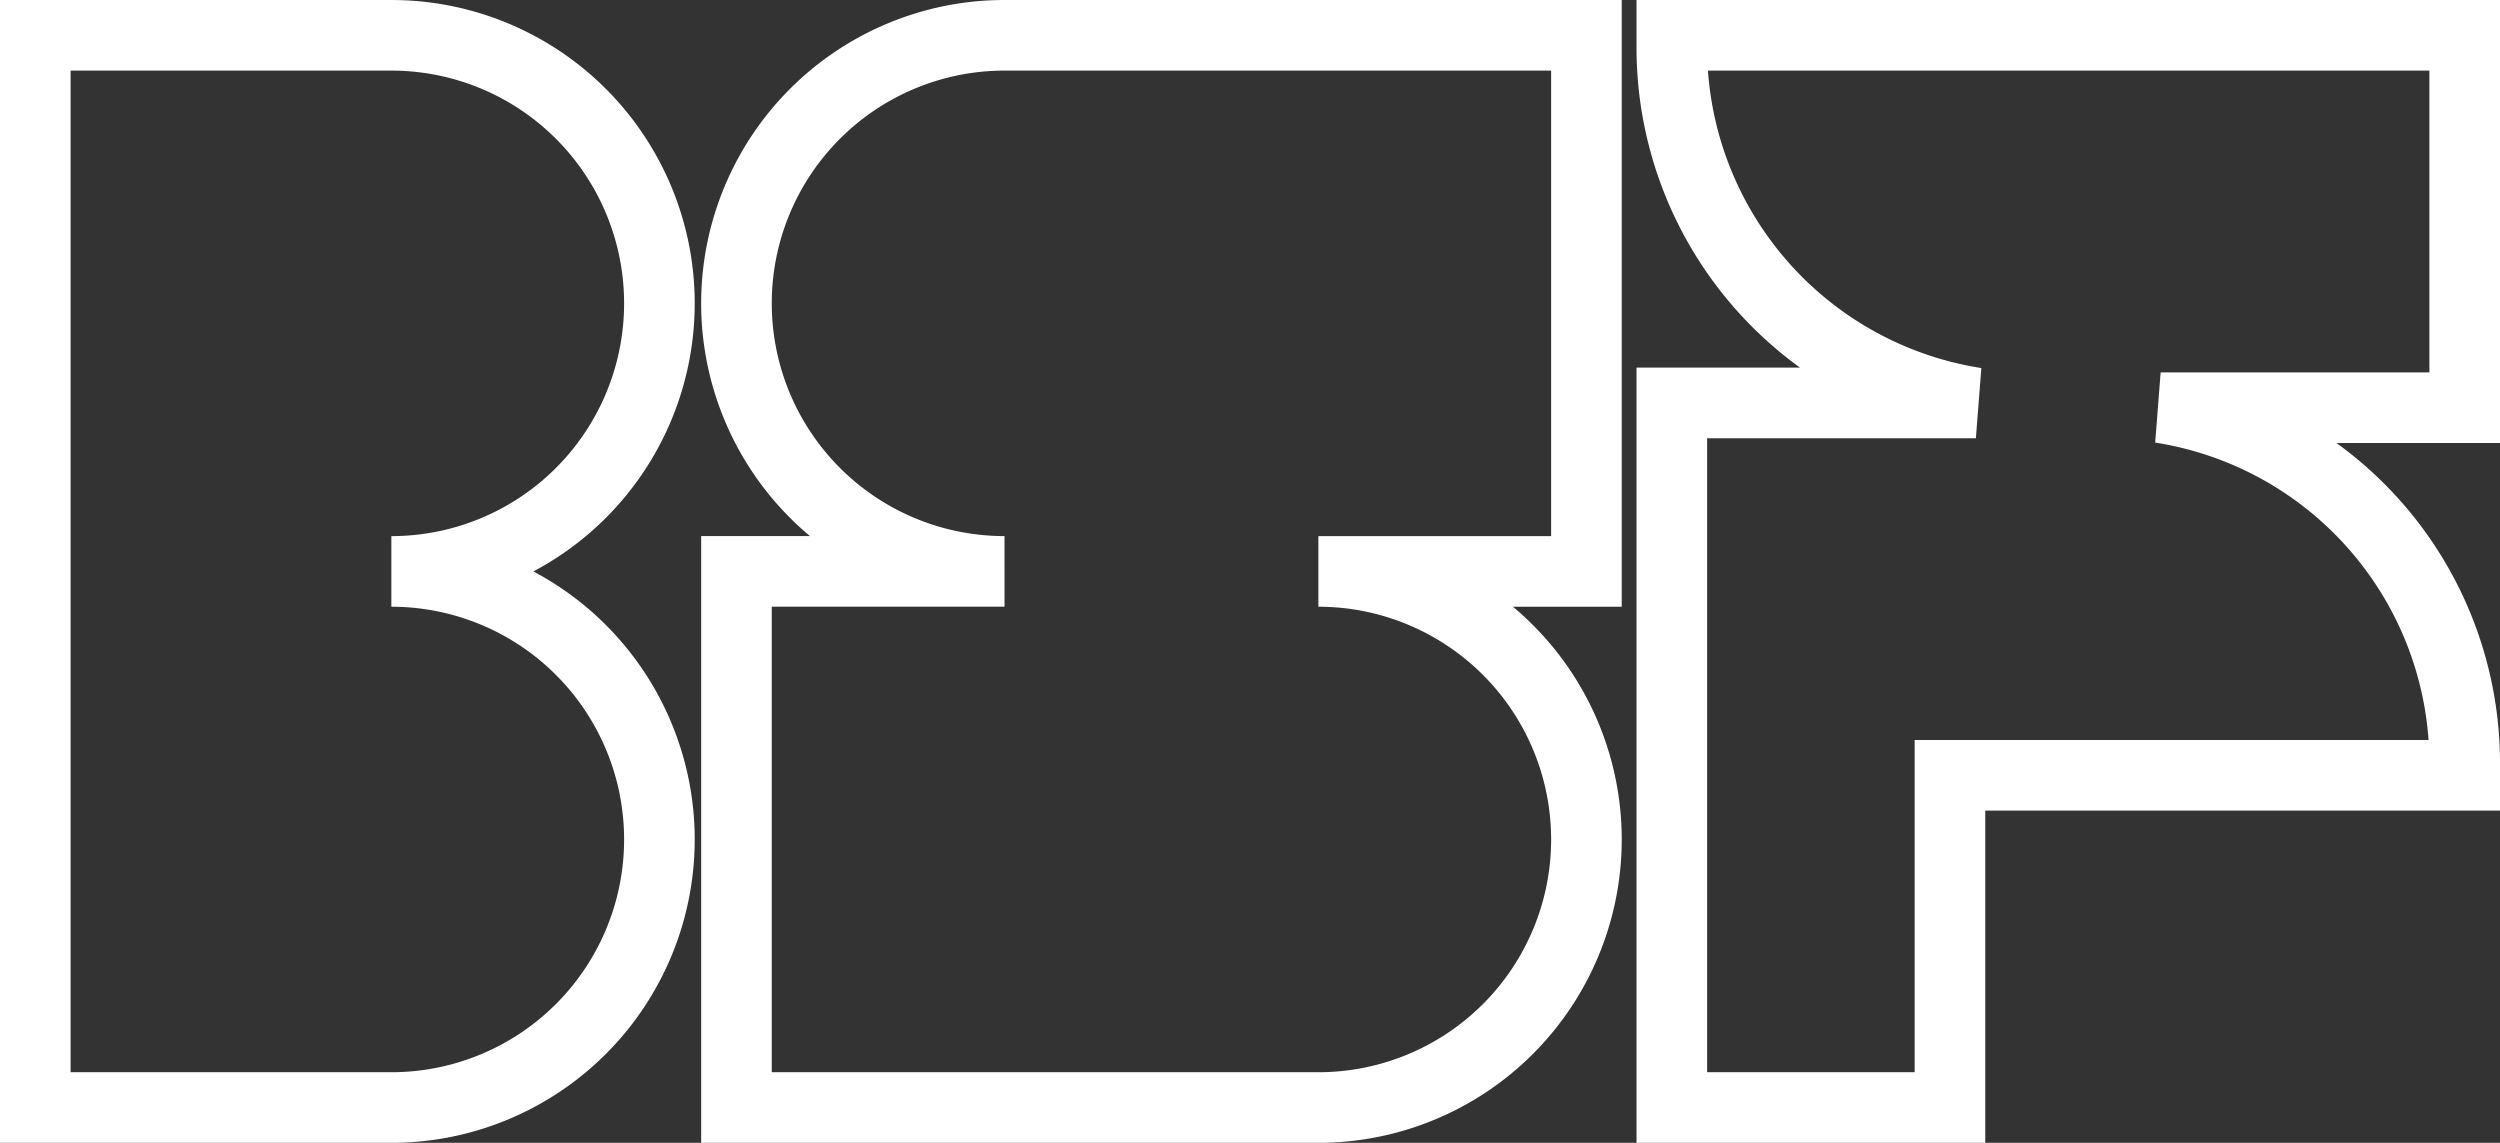
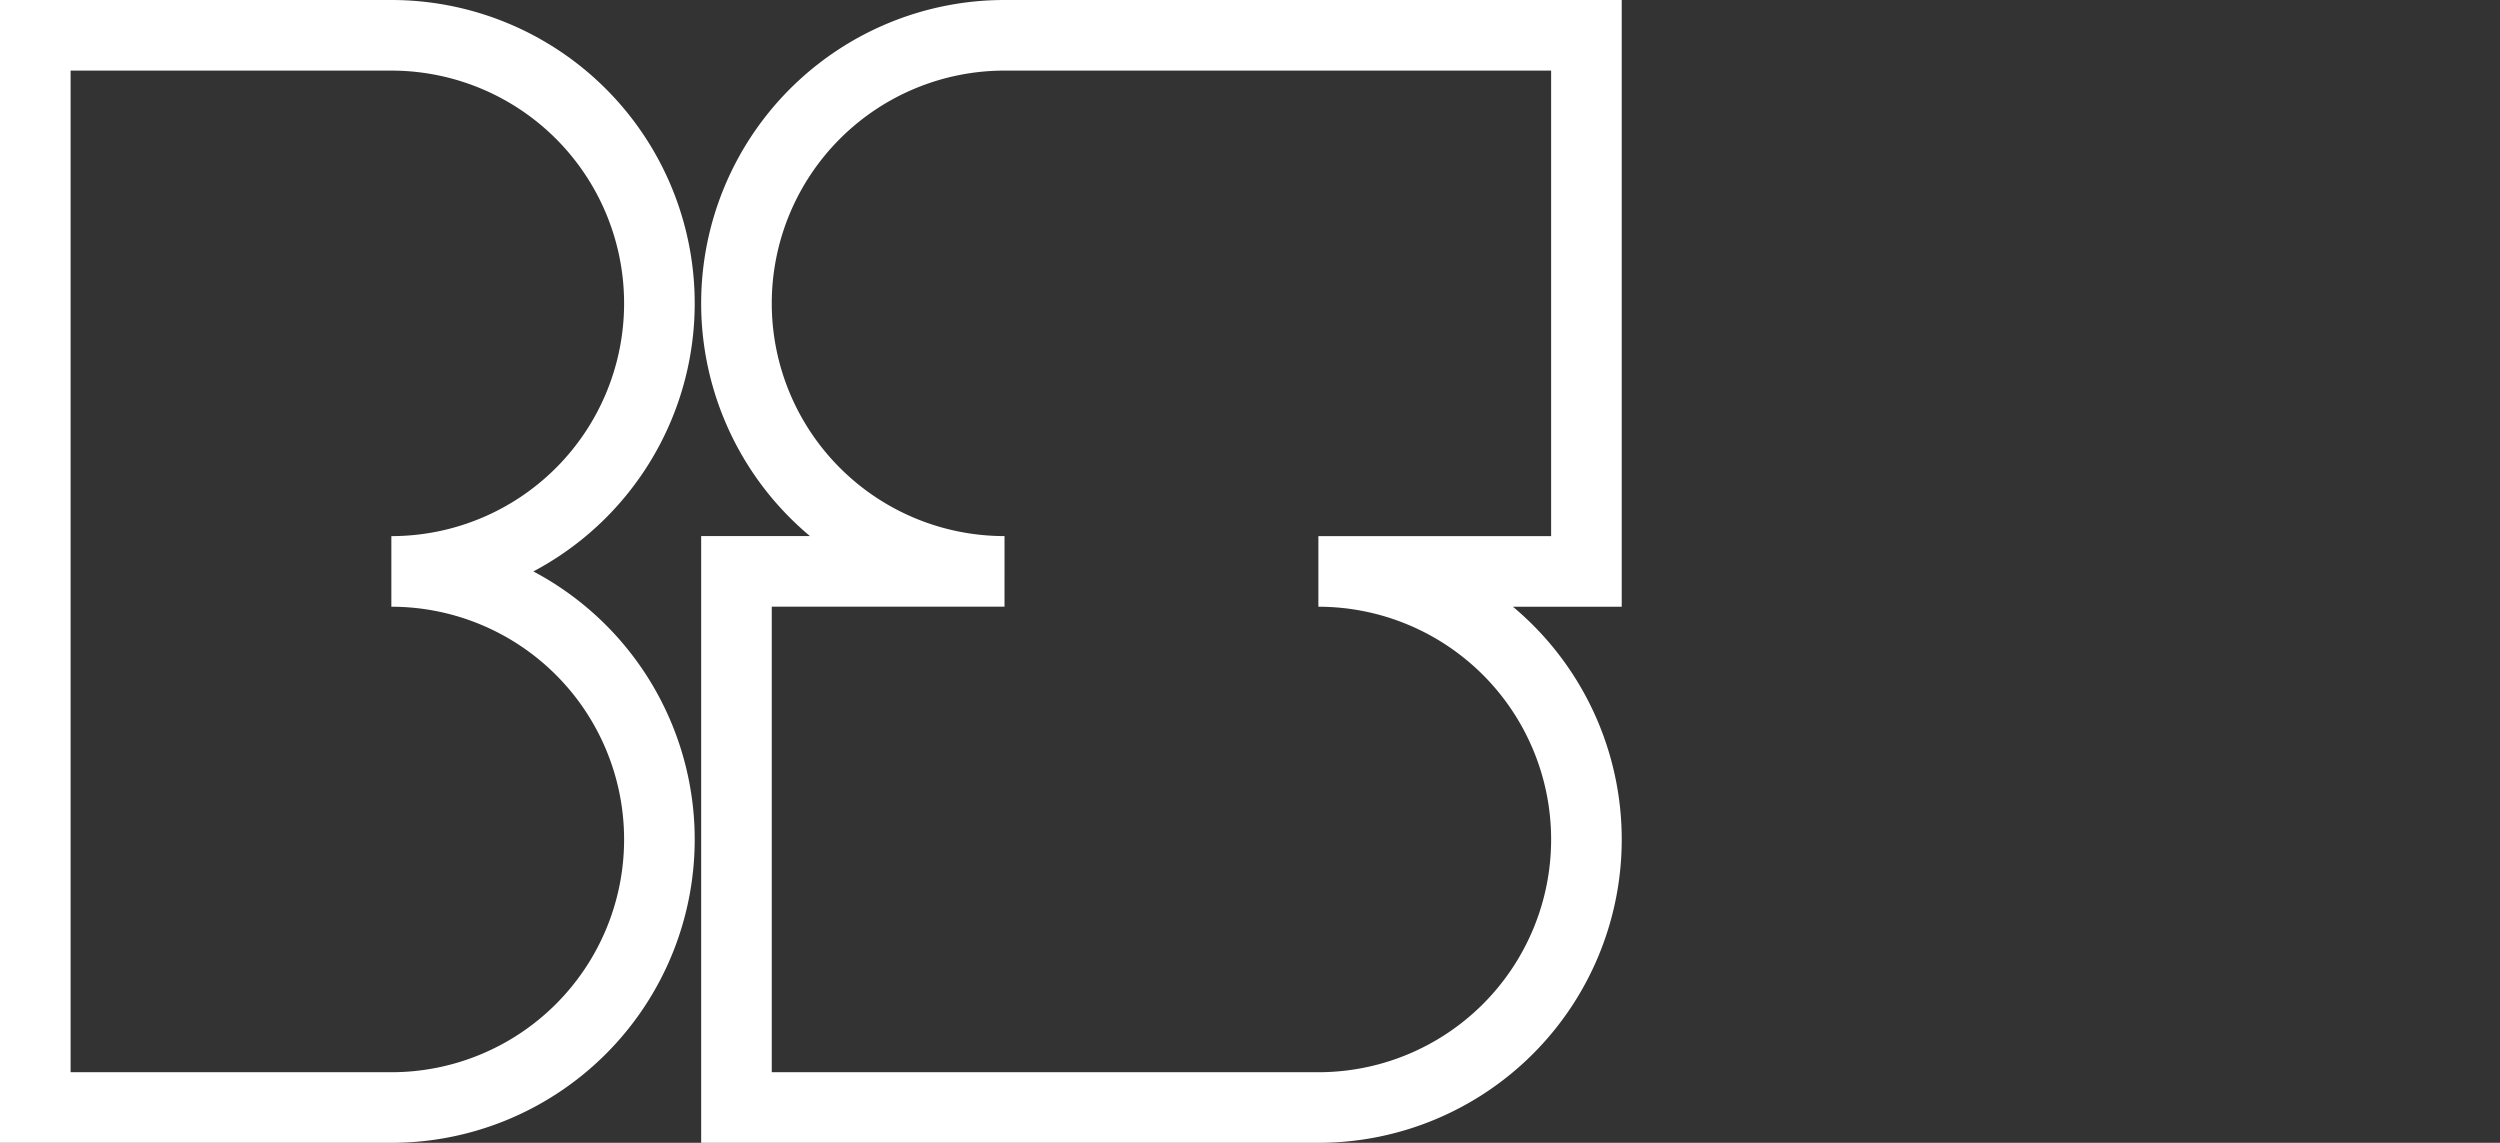
<svg xmlns="http://www.w3.org/2000/svg" viewBox="0 0 70.818 32.373">
  <rect x="0" y="0" width="70.818" height="32.373" fill="#333333" stroke="none" />
  <defs>
    <style>.cls-1{fill:none;stroke:#fff;stroke-miterlimit:10;stroke-width:2px;}</style>
  </defs>
  <g id="레이어_2" data-name="레이어 2">
    <g id="격리_모드" data-name="격리 모드">
      <path class="cls-1" d="M18.679,8.594h0A7.593,7.593,0,0,0,11.086,1H1V31.373H11.086a7.593,7.593,0,0,0,0-15.186A7.593,7.593,0,0,0,18.679,8.594Z" />
      <path class="cls-1" d="M44.939,1H28.455a7.594,7.594,0,0,0-7.593,7.593h0a7.594,7.594,0,0,0,7.593,7.593H20.862V31.373H37.346a7.593,7.593,0,1,0,0-15.186h7.593Z" />
-       <path class="cls-1" d="M61.205,11.549h8.613V1H47.358v.352a10.19,10.19,0,0,0,8.613,10.062H47.358V31.373h7.879v-9.41H69.818v-.352A10.191,10.191,0,0,0,61.205,11.549Z" />
    </g>
  </g>
</svg>